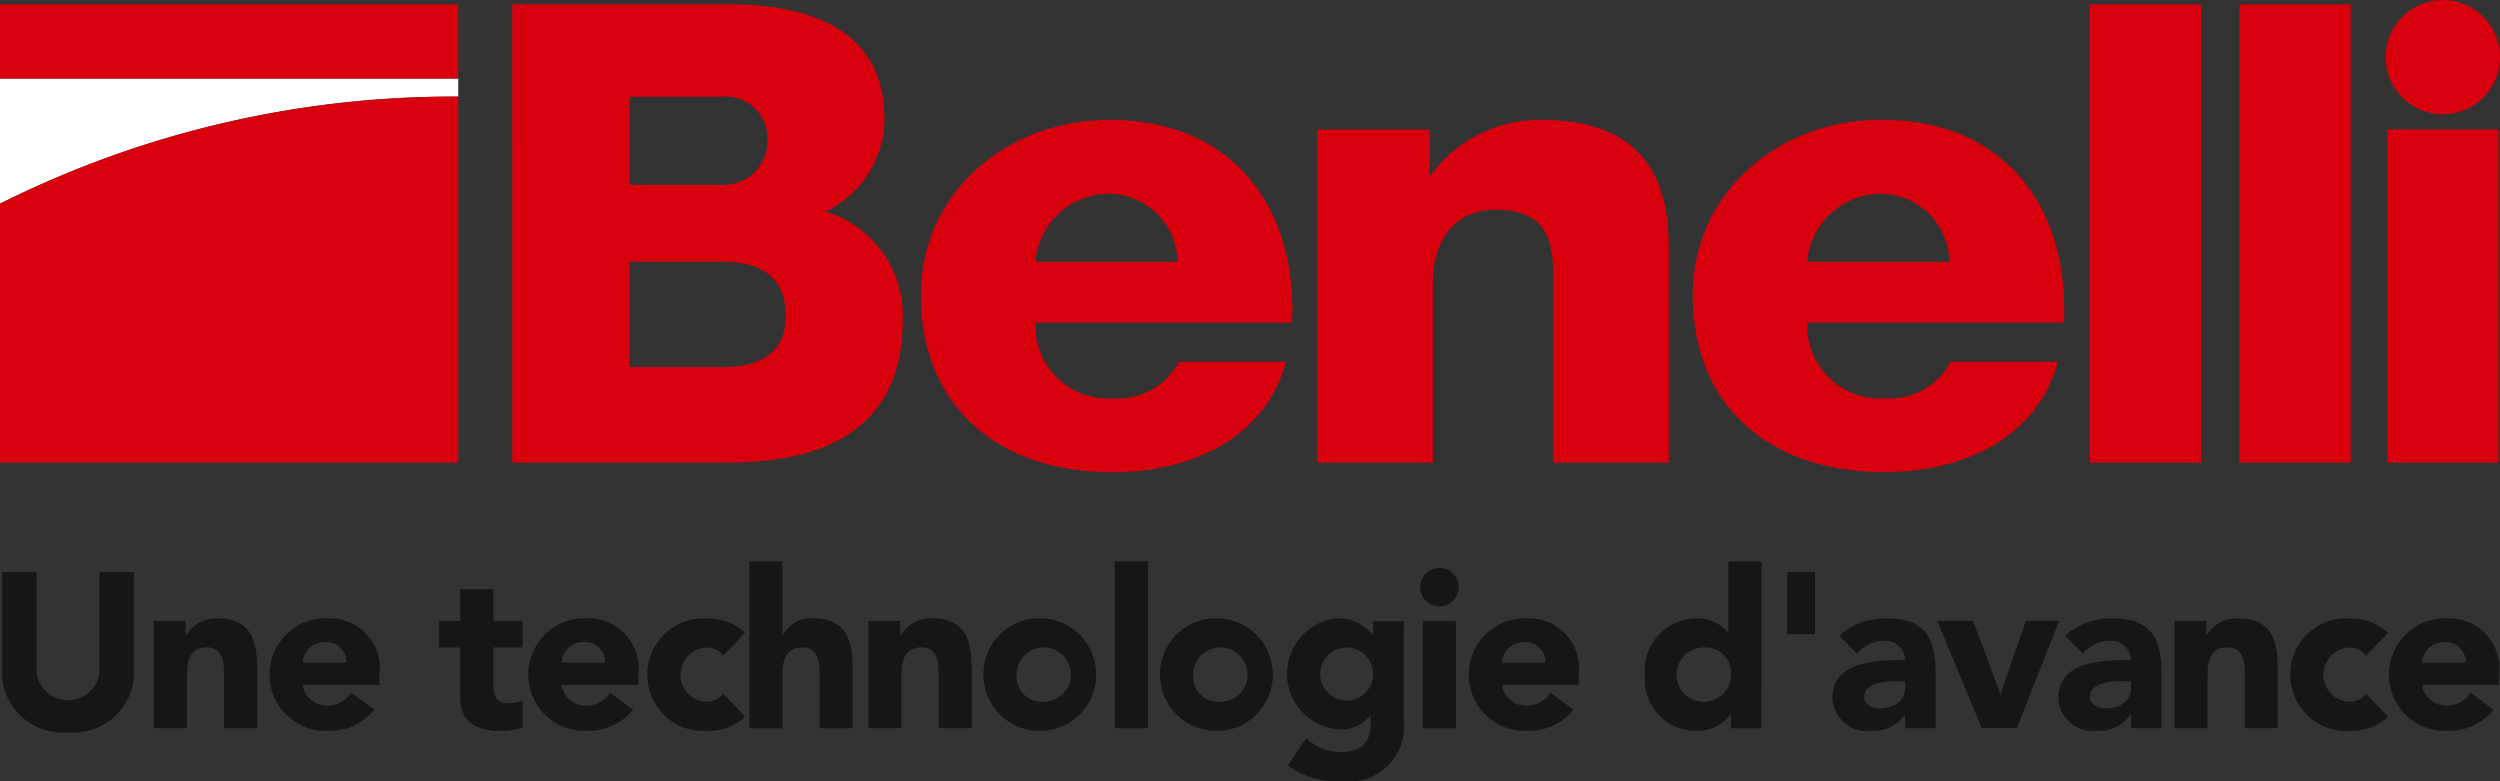
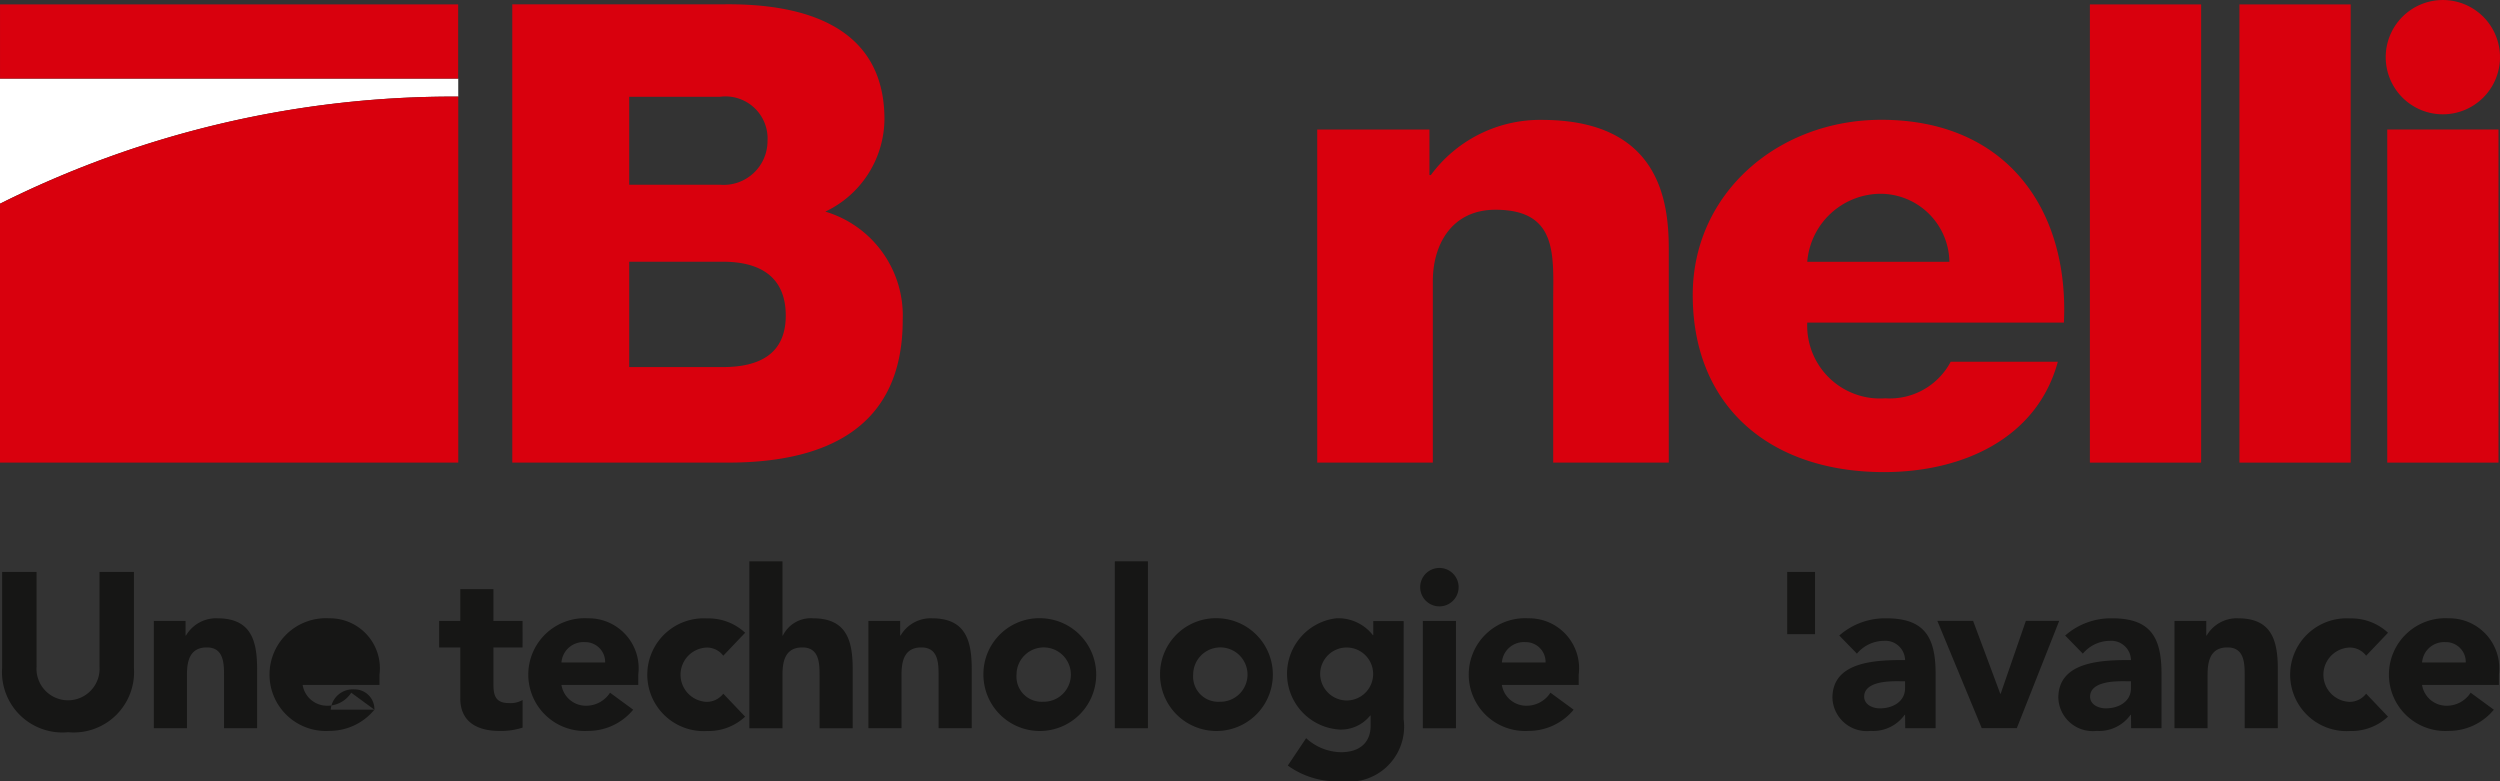
<svg xmlns="http://www.w3.org/2000/svg" data-name="Groupe 678" width="106.926" height="33.414">
  <rect width="100%" height="100%" fill="#333333" stroke="none" />
  <defs>
    <clipPath id="a">
      <path data-name="Rectangle 1060" fill="none" d="M0 0h106.926v33.414H0z" />
    </clipPath>
  </defs>
  <g data-name="Groupe 677" clip-path="url(#a)">
-     <path data-name="Tracé 3804" d="M44.284 11.197a3.164 3.164 0 013.168-2.909 2.952 2.952 0 012.91 2.909zm10.976 2.6c.231-4.826-2.449-8.669-7.808-8.669-4.407 0-8.066 3.129-8.066 7.493 0 4.776 3.313 7.575 8.181 7.575 3.343 0 6.541-1.427 7.435-4.721H50.42a2.945 2.945 0 01-2.794 1.565 3.115 3.115 0 01-3.342-3.243z" fill="#d9000d" />
    <path data-name="Tracé 3805" d="M56.339 19.786h4.944v-7.768c0-1.564.814-3.047 2.676-3.047 2.7 0 2.472 1.976 2.472 3.926v6.888h4.943v-9.14c0-2.059-.406-5.517-5.437-5.517a5.8 5.8 0 00-4.74 2.361h-.059V5.54h-4.8z" fill="#d9000d" />
    <path data-name="Tracé 3806" d="M77.297 11.197a3.164 3.164 0 013.167-2.909 2.955 2.955 0 012.912 2.909zm10.977 2.6c.229-4.831-2.45-8.673-7.809-8.673-4.406 0-8.066 3.129-8.066 7.493 0 4.776 3.314 7.575 8.182 7.575 3.342 0 6.541-1.427 7.433-4.721h-4.582a2.943 2.943 0 01-2.794 1.565 3.115 3.115 0 01-3.341-3.239z" fill="#d9000d" />
    <path data-name="Rectangle 1054" fill="#d9000d" d="M89.385.189h4.758v19.597h-4.758z" />
    <path data-name="Rectangle 1055" fill="#d9000d" d="M95.782.189h4.757v19.597h-4.757z" />
    <path data-name="Rectangle 1056" fill="#d9000d" d="M102.104 5.539h4.758v14.247h-4.758z" />
    <path data-name="Tracé 3807" d="M102.038 2.445a2.444 2.444 0 112.444 2.444 2.444 2.444 0 01-2.444-2.444" fill="#d9000d" />
    <path data-name="Tracé 3808" d="M-.001 8.712a43.323 43.323 0 0119.6-4.58v-.771h-19.6z" fill="#fff" />
    <path data-name="Rectangle 1057" fill="#d9000d" d="M.001.188h19.595V3.36H.001z" />
    <path data-name="Tracé 3809" d="M19.6 4.132A43.322 43.322 0 000 8.715v11.071h19.6z" fill="#d9000d" />
    <path data-name="Tracé 3810" d="M26.911 11.194h4.007c1.506 0 2.689.578 2.689 2.306 0 1.619-1.1 2.2-2.689 2.2h-4.007zm0-7.053h3.872a1.8 1.8 0 012.044 1.893A1.876 1.876 0 0130.783 7.9h-3.872zm-5 15.645h9.223c4.113 0 7.475-1.427 7.475-6.093a4.642 4.642 0 00-3.308-4.642 4.414 4.414 0 002.527-3.953c0-4.088-3.631-4.967-6.938-4.912h-8.98z" fill="#d9000d" />
    <path data-name="Tracé 3811" d="M5.728 28.569a2.581 2.581 0 01-2.814 2.748 2.583 2.583 0 01-2.823-2.748v-4.108h1.473v4.052a1.349 1.349 0 102.692 0v-4.052h1.472z" fill="#161615" />
    <path data-name="Tracé 3812" d="M6.579 26.558h1.358v.623h.019a1.488 1.488 0 011.341-.736c1.436 0 1.7.944 1.7 2.172v2.528H9.582V28.9c0-.528-.009-1.209-.736-1.209s-.85.576-.85 1.171v2.283H6.579z" fill="#161615" />
-     <path data-name="Tracé 3813" d="M16.014 30.354a2.494 2.494 0 01-1.936.907 2.412 2.412 0 110-4.816 2.138 2.138 0 012.153 2.407v.444h-3.287a1.058 1.058 0 001.067.888 1.21 1.21 0 001.011-.557zm-1.2-2.021a.849.849 0 00-.869-.869.945.945 0 00-1 .869z" fill="#161615" />
+     <path data-name="Tracé 3813" d="M16.014 30.354a2.494 2.494 0 01-1.936.907 2.412 2.412 0 110-4.816 2.138 2.138 0 012.153 2.407v.444h-3.287a1.058 1.058 0 001.067.888 1.21 1.21 0 001.011-.557za.849.849 0 00-.869-.869.945.945 0 00-1 .869z" fill="#161615" />
    <path data-name="Tracé 3814" d="M22.35 27.691h-1.246v1.53c0 .491.057.85.671.85a1.019 1.019 0 00.576-.132v1.181a2.934 2.934 0 01-.992.142c-.944 0-1.672-.387-1.672-1.388v-2.183h-.906v-1.133h.906v-1.36h1.417v1.36h1.247z" fill="#161615" />
    <path data-name="Tracé 3815" d="M27.082 30.354a2.494 2.494 0 01-1.936.907 2.412 2.412 0 110-4.816 2.138 2.138 0 012.153 2.407v.444h-3.286a1.058 1.058 0 001.067.888 1.21 1.21 0 001.011-.557zm-1.2-2.021a.849.849 0 00-.869-.869.945.945 0 00-1 .869z" fill="#161615" />
    <path data-name="Tracé 3816" d="M30.935 28.045a.877.877 0 00-.7-.349 1.162 1.162 0 000 2.323.9.9 0 00.7-.349l.935.982a2.3 2.3 0 01-1.634.614 2.412 2.412 0 110-4.816 2.3 2.3 0 011.634.613z" fill="#161615" />
    <path data-name="Tracé 3817" d="M33.467 24.008v3.173h.019a1.327 1.327 0 011.284-.736c1.436 0 1.7.944 1.7 2.172v2.531h-1.417V28.9c0-.528-.009-1.209-.736-1.209s-.85.576-.85 1.171v2.286H32.05v-7.14z" fill="#161615" />
    <path data-name="Tracé 3818" d="M37.141 26.558h1.36v.623h.019a1.488 1.488 0 011.341-.736c1.436 0 1.7.944 1.7 2.172v2.528h-1.417V28.9c0-.528-.009-1.209-.736-1.209s-.85.576-.85 1.171v2.283h-1.417z" fill="#161615" />
    <path data-name="Tracé 3819" d="M44.611 26.445a2.412 2.412 0 11-2.55 2.408 2.394 2.394 0 012.55-2.408m0 3.569a1.162 1.162 0 10-1.133-1.162 1.074 1.074 0 001.133 1.162" fill="#161615" />
    <path data-name="Rectangle 1058" fill="#161615" d="M47.681 24.008h1.417v7.139h-1.417z" />
    <path data-name="Tracé 3820" d="M52.166 26.445a2.412 2.412 0 11-2.55 2.408 2.394 2.394 0 012.55-2.408m0 3.569a1.162 1.162 0 10-1.133-1.162 1.074 1.074 0 001.133 1.162" fill="#161615" />
    <path data-name="Tracé 3821" d="M60.034 30.76a2.359 2.359 0 01-2.654 2.654 3.6 3.6 0 01-2.3-.67l.784-1.172a2.255 2.255 0 001.492.6c.859 0 1.266-.472 1.266-1.124v-.444h-.019a1.6 1.6 0 01-1.294.6 2.39 2.39 0 01-.161-4.759 1.874 1.874 0 011.568.718h.019v-.6h1.3zm-2.437-.8a1.133 1.133 0 10-1.133-1.133 1.143 1.143 0 001.133 1.133" fill="#161615" />
    <path data-name="Tracé 3822" d="M61.564 24.291a.822.822 0 11-.822.822.822.822 0 01.822-.822m-.709 2.267h1.417v4.589h-1.417z" fill="#161615" />
    <path data-name="Tracé 3823" d="M67.305 30.354a2.492 2.492 0 01-1.936.907 2.412 2.412 0 110-4.816 2.138 2.138 0 012.153 2.407v.444h-3.287a1.058 1.058 0 001.067.888 1.21 1.21 0 001.011-.557zm-1.2-2.021a.849.849 0 00-.869-.869.945.945 0 00-1 .869z" fill="#161615" />
-     <path data-name="Tracé 3824" d="M75.334 31.147h-1.3v-.6h-.019a1.78 1.78 0 01-1.407.718 2.2 2.2 0 01-2.257-2.371 2.241 2.241 0 012.1-2.446 1.711 1.711 0 011.454.6h.019v-3.04h1.417zm-2.437-3.453a1.162 1.162 0 101.133 1.162 1.074 1.074 0 00-1.133-1.162" fill="#161615" />
    <path data-name="Rectangle 1059" fill="#161615" d="M76.439 24.461h1.19v2.663h-1.19z" />
    <path data-name="Tracé 3825" d="M81.481 30.572h-.018a1.655 1.655 0 01-1.454.689 1.471 1.471 0 01-1.635-1.416c0-1.586 1.927-1.615 3.107-1.615a.843.843 0 00-.907-.821 1.513 1.513 0 00-1.152.548l-.756-.775a2.965 2.965 0 012.021-.736c1.653 0 2.1.841 2.1 2.371v2.328h-1.3zm-.349-1.436c-.434 0-1.4.038-1.4.661 0 .341.359.5.671.5.557 0 1.077-.293 1.077-.859v-.3z" fill="#161615" />
    <path data-name="Tracé 3826" d="M82.86 26.554h1.53l1.162 3.116h.018l1.077-3.116h1.426l-1.813 4.589h-1.5z" fill="#161615" />
    <path data-name="Tracé 3827" d="M91.143 30.572h-.018a1.655 1.655 0 01-1.454.689 1.471 1.471 0 01-1.635-1.416c0-1.586 1.927-1.615 3.107-1.615a.843.843 0 00-.907-.821 1.513 1.513 0 00-1.152.548l-.756-.775a2.965 2.965 0 012.021-.736c1.653 0 2.1.841 2.1 2.371v2.328h-1.3zm-.349-1.436c-.434 0-1.4.038-1.4.661 0 .341.359.5.671.5.557 0 1.077-.293 1.077-.859v-.3z" fill="#161615" />
    <path data-name="Tracé 3828" d="M93.004 26.558h1.359v.623h.019a1.488 1.488 0 011.341-.736c1.436 0 1.7.944 1.7 2.172v2.528h-1.417V28.9c0-.528-.009-1.209-.737-1.209s-.85.576-.85 1.171v2.283h-1.416z" fill="#161615" />
    <path data-name="Tracé 3829" d="M101.201 28.045a.876.876 0 00-.7-.349 1.162 1.162 0 000 2.323.9.9 0 00.7-.349l.935.982a2.3 2.3 0 01-1.634.614 2.412 2.412 0 110-4.816 2.3 2.3 0 011.634.613z" fill="#161615" />
    <path data-name="Tracé 3830" d="M106.662 30.354a2.492 2.492 0 01-1.936.907 2.412 2.412 0 110-4.816 2.138 2.138 0 012.153 2.407v.444h-3.287a1.058 1.058 0 001.067.888 1.21 1.21 0 001.011-.557zm-1.2-2.021a.849.849 0 00-.869-.869.945.945 0 00-1 .869z" fill="#161615" />
  </g>
</svg>